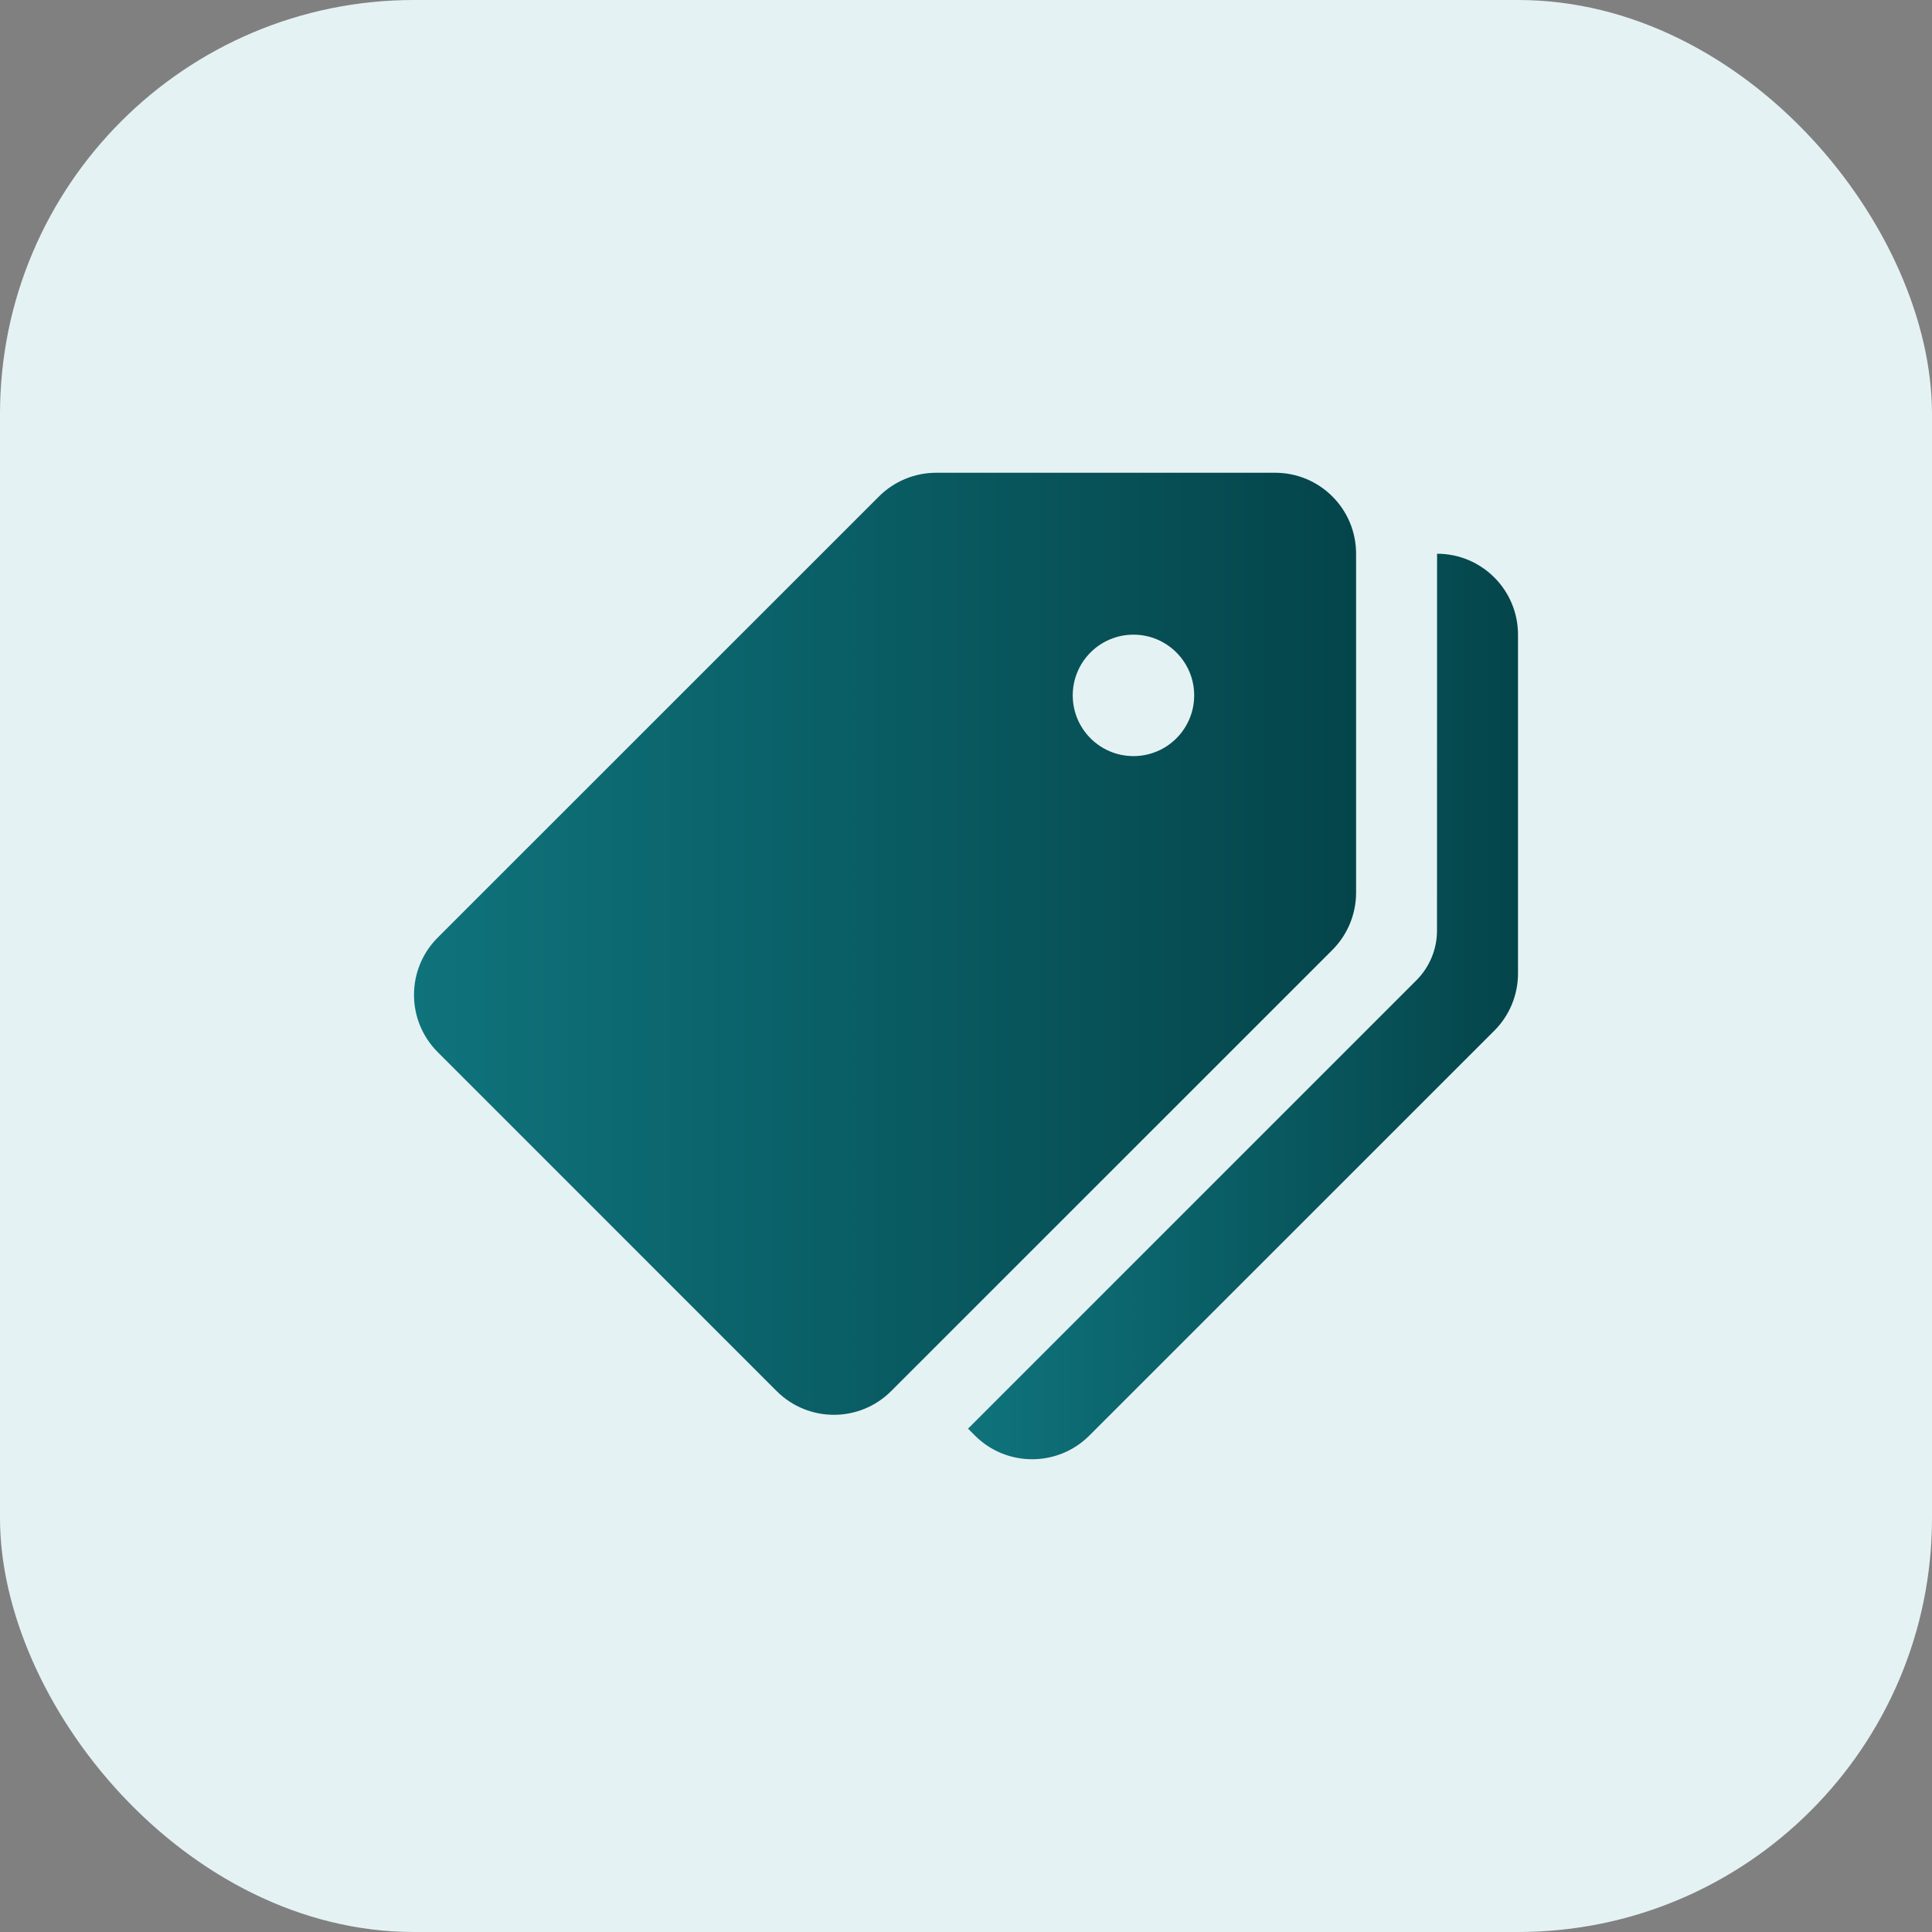
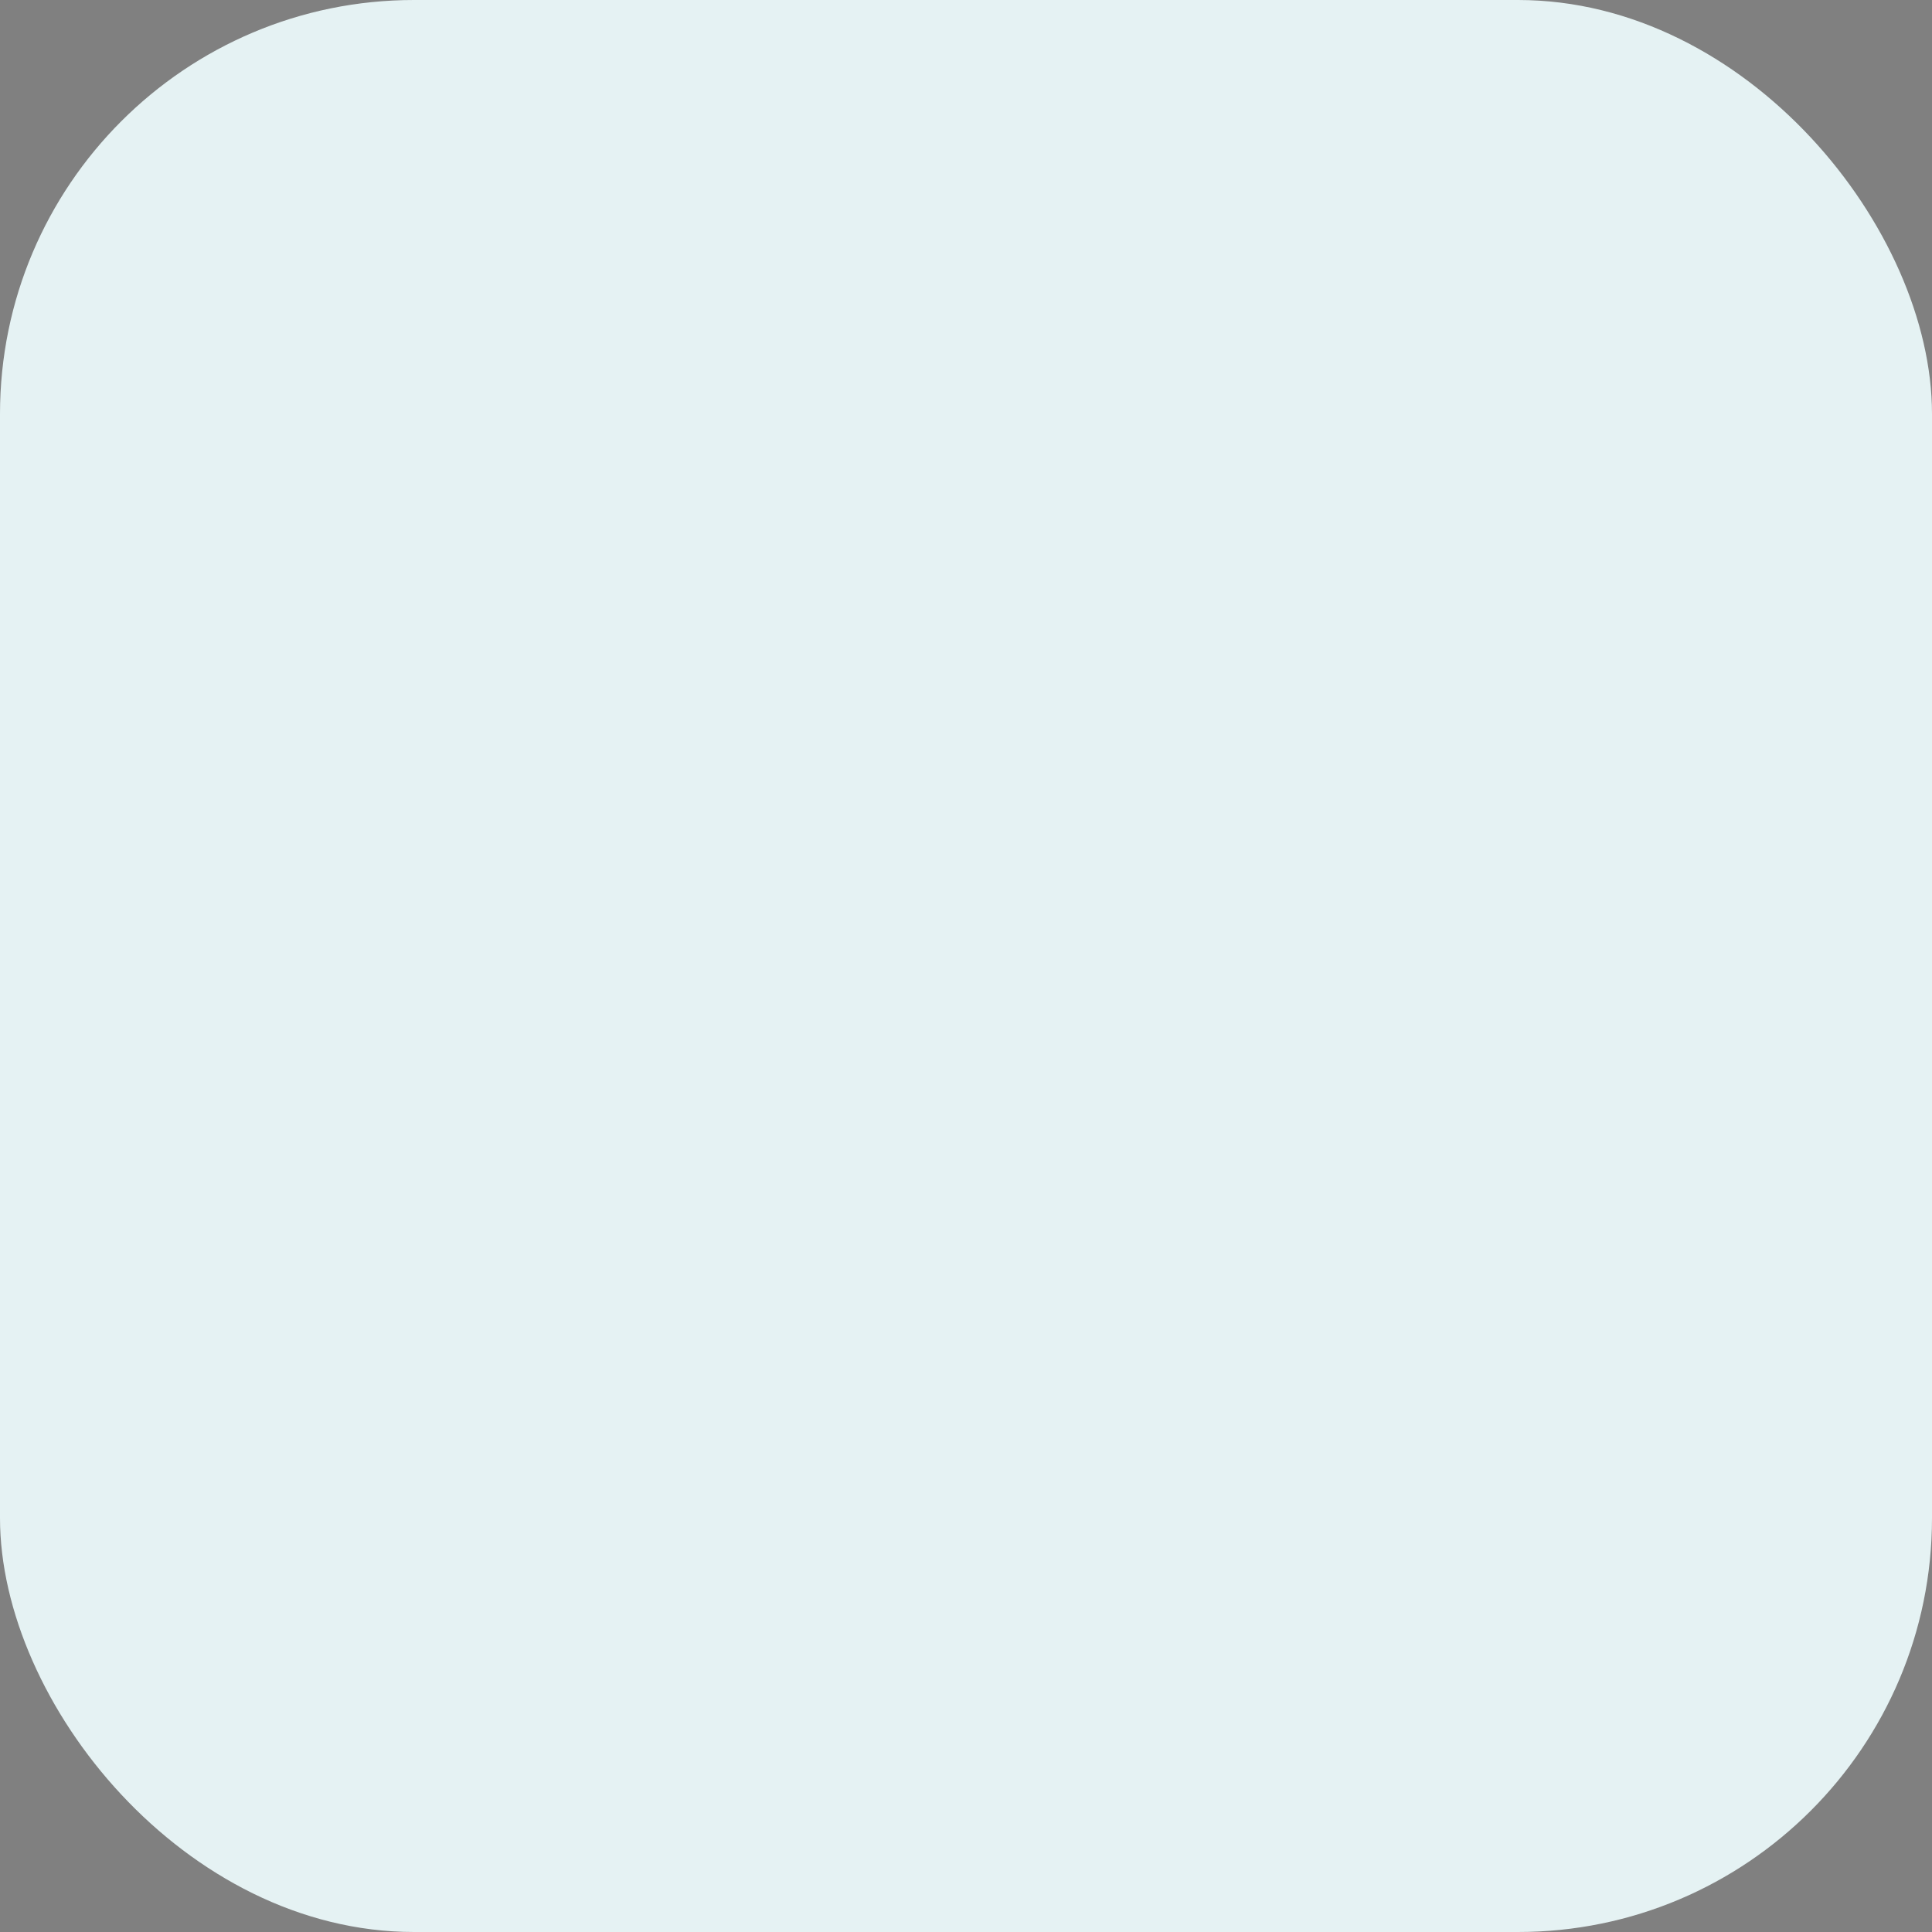
<svg xmlns="http://www.w3.org/2000/svg" width="56" height="56" viewBox="0 0 56 56" fill="none">
  <rect x="0" y="0" width="56" height="56" fill="#808080" stroke="none" />
  <rect width="56" height="56" rx="12" fill="#E5F2F3" />
  <g clip-path="url(#clip0_577_30607)">
-     <path d="M36.96 13.703H27.135C26.513 13.703 25.916 13.951 25.476 14.391L12.687 27.177C11.771 28.093 11.771 29.579 12.687 30.496L22.512 40.322C23.429 41.238 24.914 41.238 25.83 40.322L38.619 27.535C39.059 27.094 39.307 26.497 39.307 25.874V16.05C39.307 14.753 38.257 13.703 36.96 13.703ZM32.854 21.916C31.882 21.916 31.094 21.128 31.094 20.156C31.094 19.185 31.882 18.396 32.854 18.396C33.825 18.396 34.614 19.185 34.614 20.156C34.614 21.128 33.825 21.916 32.854 21.916Z" fill="url(#paint0_linear_577_30607)" />
    <path d="M41.654 16.05L41.652 26.972C41.652 27.24 41.6 27.505 41.497 27.753C41.394 28 41.244 28.226 41.054 28.415L28.059 41.41L28.258 41.61C29.174 42.526 30.66 42.526 31.576 41.61L43.311 29.877C43.53 29.659 43.703 29.401 43.821 29.116C43.939 28.831 44 28.526 44 28.218V18.396C44 17.1 42.95 16.05 41.654 16.05Z" fill="url(#paint1_linear_577_30607)" />
  </g>
  <defs>
    <linearGradient id="paint0_linear_577_30607" x1="12" y1="41.009" x2="39.307" y2="41.009" gradientUnits="userSpaceOnUse">
      <stop stop-color="#0F737C" />
      <stop offset="1" stop-color="#04454A" />
    </linearGradient>
    <linearGradient id="paint1_linear_577_30607" x1="28.059" y1="42.297" x2="44" y2="42.297" gradientUnits="userSpaceOnUse">
      <stop stop-color="#0F737C" />
      <stop offset="1" stop-color="#04454A" />
    </linearGradient>
    <clipPath id="clip0_577_30607">
-       <rect width="32" height="32" fill="white" transform="translate(12 12)" />
-     </clipPath>
+       </clipPath>
  </defs>
</svg>